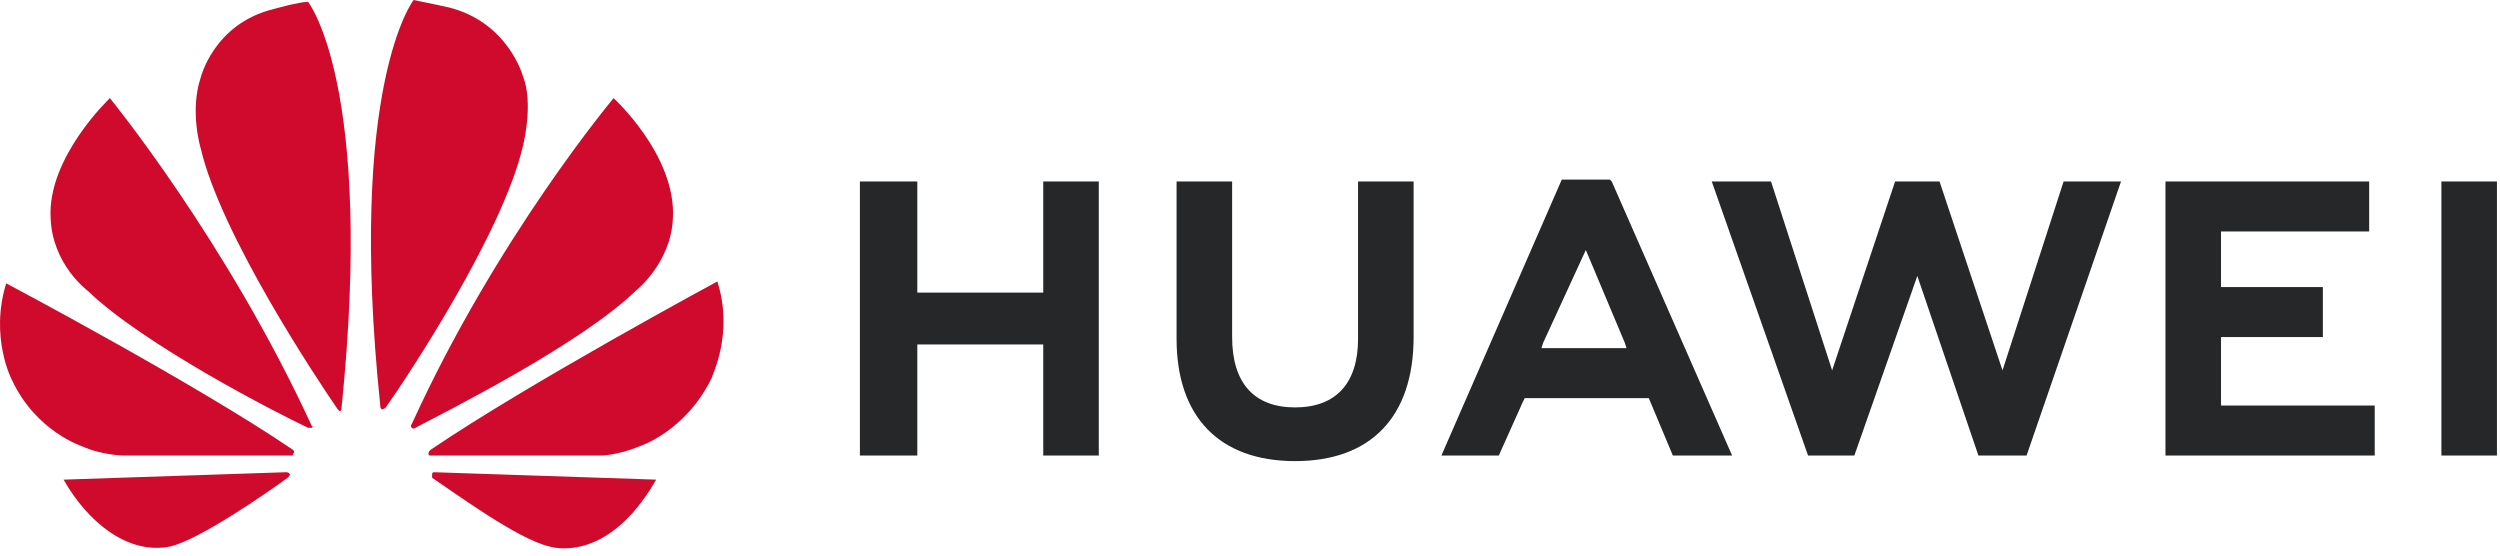
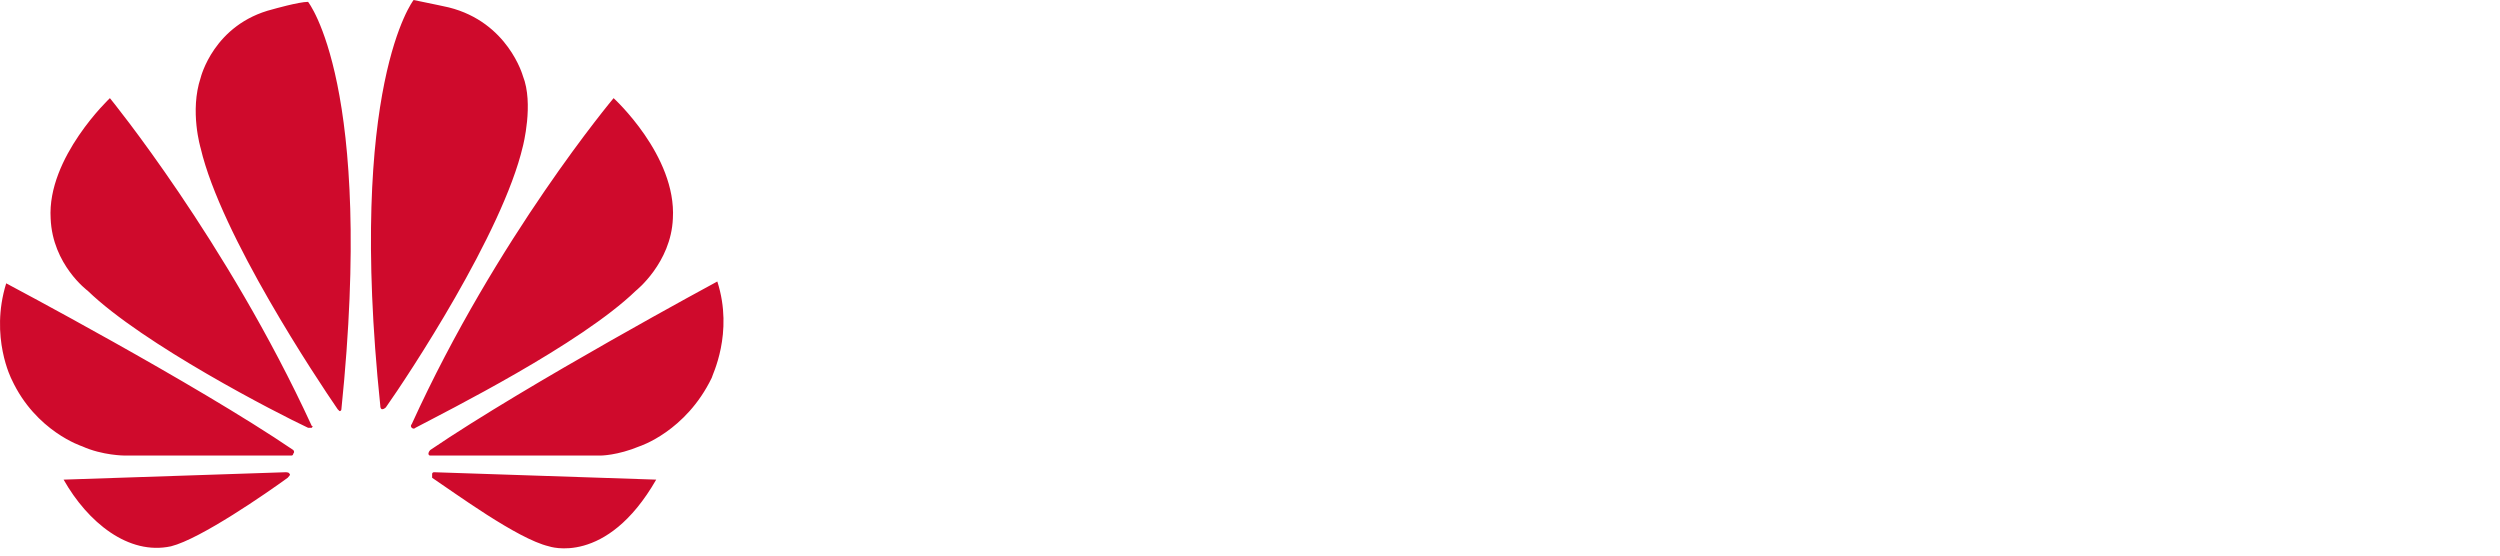
<svg xmlns="http://www.w3.org/2000/svg" width="135px" height="30px" viewBox="0 0 135 30" version="1.1">
  <title>Huawei-Logo.wine</title>
  <g id="Page-1" stroke="none" stroke-width="1" fill="none" fill-rule="evenodd">
    <g id="Huawei-Logo.wine" transform="translate(-0, 0)" fill-rule="nonzero">
-       <path d="M49.535,9.8 L46.435,9.8 L46.435,24.6 L49.535,24.6 L49.535,18.6 L56.335,18.6 L56.335,24.6 L59.335,24.6 L59.335,9.8 L56.335,9.8 L56.335,15.8 L49.535,15.8 L49.535,9.8 Z M73.335,18.3 C73.335,20.7 72.135,22 69.935,22 C67.735,22 66.535,20.7 66.535,18.2 L66.535,9.8 L63.535,9.8 L63.535,18.3 C63.535,22.5 65.835,24.9 69.935,24.9 C74.035,24.9 76.335,22.5 76.335,18.2 L76.335,9.8 L73.335,9.8 L73.335,18.3 Z M102.335,9.8 L98.935,20 L95.635,9.8 L92.435,9.8 L97.635,24.6 L100.135,24.6 L103.535,14.9 L106.835,24.6 L109.435,24.6 L114.535,9.8 L111.435,9.8 L108.135,20 L104.735,9.8 L102.335,9.8 Z M125.435,15.5 L119.935,15.5 L119.935,12.5 L127.935,12.5 L127.935,9.8 L116.935,9.8 L116.935,24.6 L128.235,24.6 L128.235,21.9 L119.935,21.9 L119.935,18.2 L125.435,18.2 L125.435,15.5 Z M131.835,9.8 L134.835,9.8 L134.835,24.6 L131.835,24.6 L131.835,9.8 Z M89.035,21.5 L90.335,24.6 L93.535,24.6 L87.035,9.8 L86.935,9.7 L84.335,9.7 L77.835,24.6 L80.935,24.6 L82.235,21.7 L82.335,21.5 L89.035,21.5 Z M85.635,13.5 L87.735,18.5 L87.835,18.8 L83.235,18.8 L83.335,18.5 L85.635,13.5 Z" id="Shape" fill="#262729" />
      <path d="M16.835,23.1 C16.835,23.1 16.935,23 16.835,23 C12.235,13 5.935,5.3 5.935,5.3 C5.935,5.3 2.535,8.5 2.735,11.8 C2.835,14.3 4.735,15.7 4.735,15.7 C7.735,18.6 14.935,22.3 16.635,23.1 L16.835,23.1 M15.635,25.6 C15.635,25.5 15.435,25.5 15.435,25.5 L3.435,25.9 C4.735,28.2 6.935,30 9.235,29.5 C10.835,29.1 14.435,26.6 15.535,25.8 C15.735,25.6 15.635,25.6 15.635,25.6 M15.835,24.5 C15.935,24.4 15.835,24.3 15.835,24.3 C10.535,20.7 0.335,15.3 0.335,15.3 C-0.565,18.2 0.635,20.5 0.635,20.5 C1.935,23.3 4.435,24.1 4.435,24.1 C5.535,24.6 6.735,24.6 6.735,24.6 L15.735,24.6 C15.835,24.6 15.835,24.5 15.835,24.5 M16.635,0.1 C16.135,0.1 14.735,0.5 14.735,0.5 C11.535,1.3 10.835,4.2 10.835,4.2 C10.235,6 10.835,8 10.835,8 C11.935,12.7 17.135,20.5 18.235,22.1 L18.335,22.2 C18.435,22.2 18.435,22.1 18.435,22.1 C20.235,4.6 16.635,0.1 16.635,0.1 M20.635,22.1 C20.735,22.1 20.835,22 20.835,22 C22.035,20.3 27.135,12.6 28.235,7.9 C28.235,7.9 28.835,5.6 28.235,4.1 C28.235,4.1 27.435,1.2 24.235,0.4 C24.235,0.4 23.335,0.2 22.335,0 C22.335,0 18.735,4.6 20.535,21.9 C20.535,22.1 20.635,22.1 20.635,22.1 M23.435,25.5 C23.435,25.5 23.335,25.5 23.335,25.6 L23.335,25.8 C24.535,26.6 27.935,29.1 29.635,29.5 C29.635,29.5 32.735,30.6 35.435,25.9 L23.435,25.5 Z M38.735,15.2 C38.735,15.2 28.535,20.7 23.235,24.3 C23.235,24.3 23.135,24.4 23.135,24.5 C23.135,24.5 23.135,24.6 23.235,24.6 L32.435,24.6 C32.435,24.6 33.335,24.6 34.535,24.1 C34.535,24.1 37.035,23.3 38.435,20.4 C38.435,20.3 39.635,18 38.735,15.2 M22.235,23.1 C22.235,23.1 22.335,23.2 22.435,23.1 C24.135,22.2 31.335,18.6 34.335,15.7 C34.335,15.7 36.235,14.2 36.335,11.8 C36.535,8.4 33.135,5.3 33.135,5.3 C33.135,5.3 26.835,12.8 22.235,22.9 C22.235,22.9 22.135,23 22.235,23.1" id="Shape" fill="#CF0A2C" />
    </g>
  </g>
</svg>